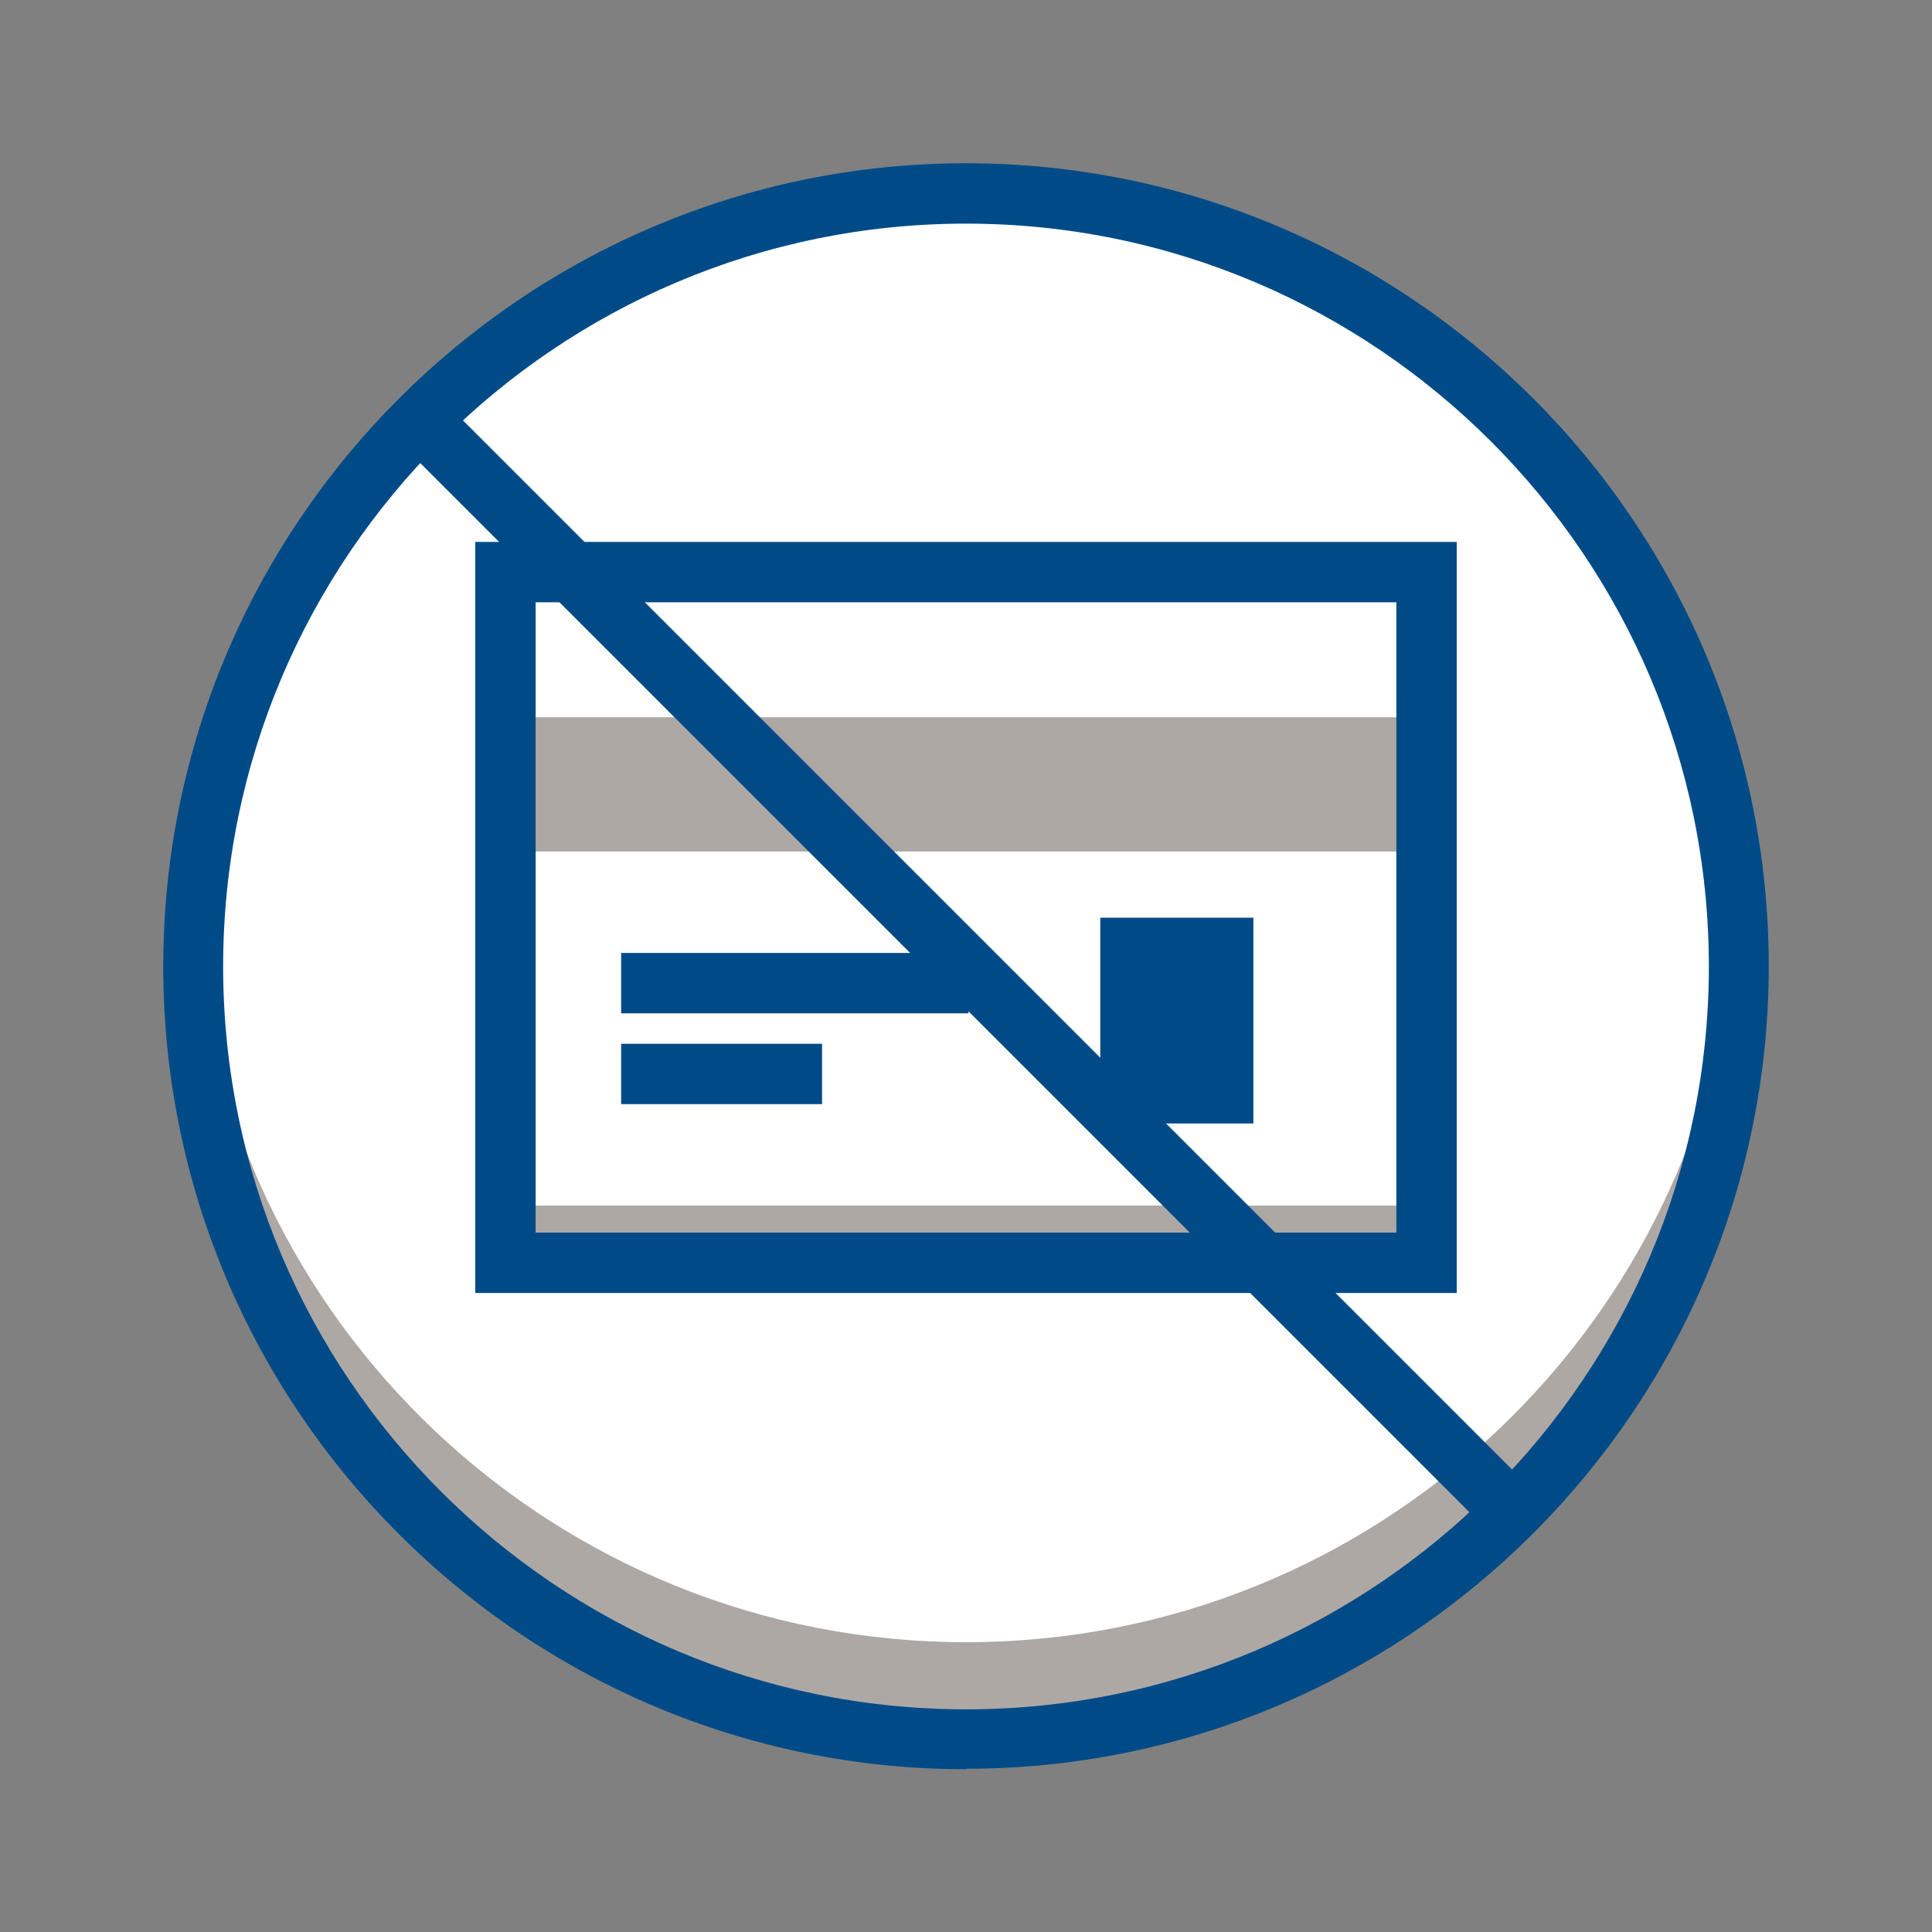
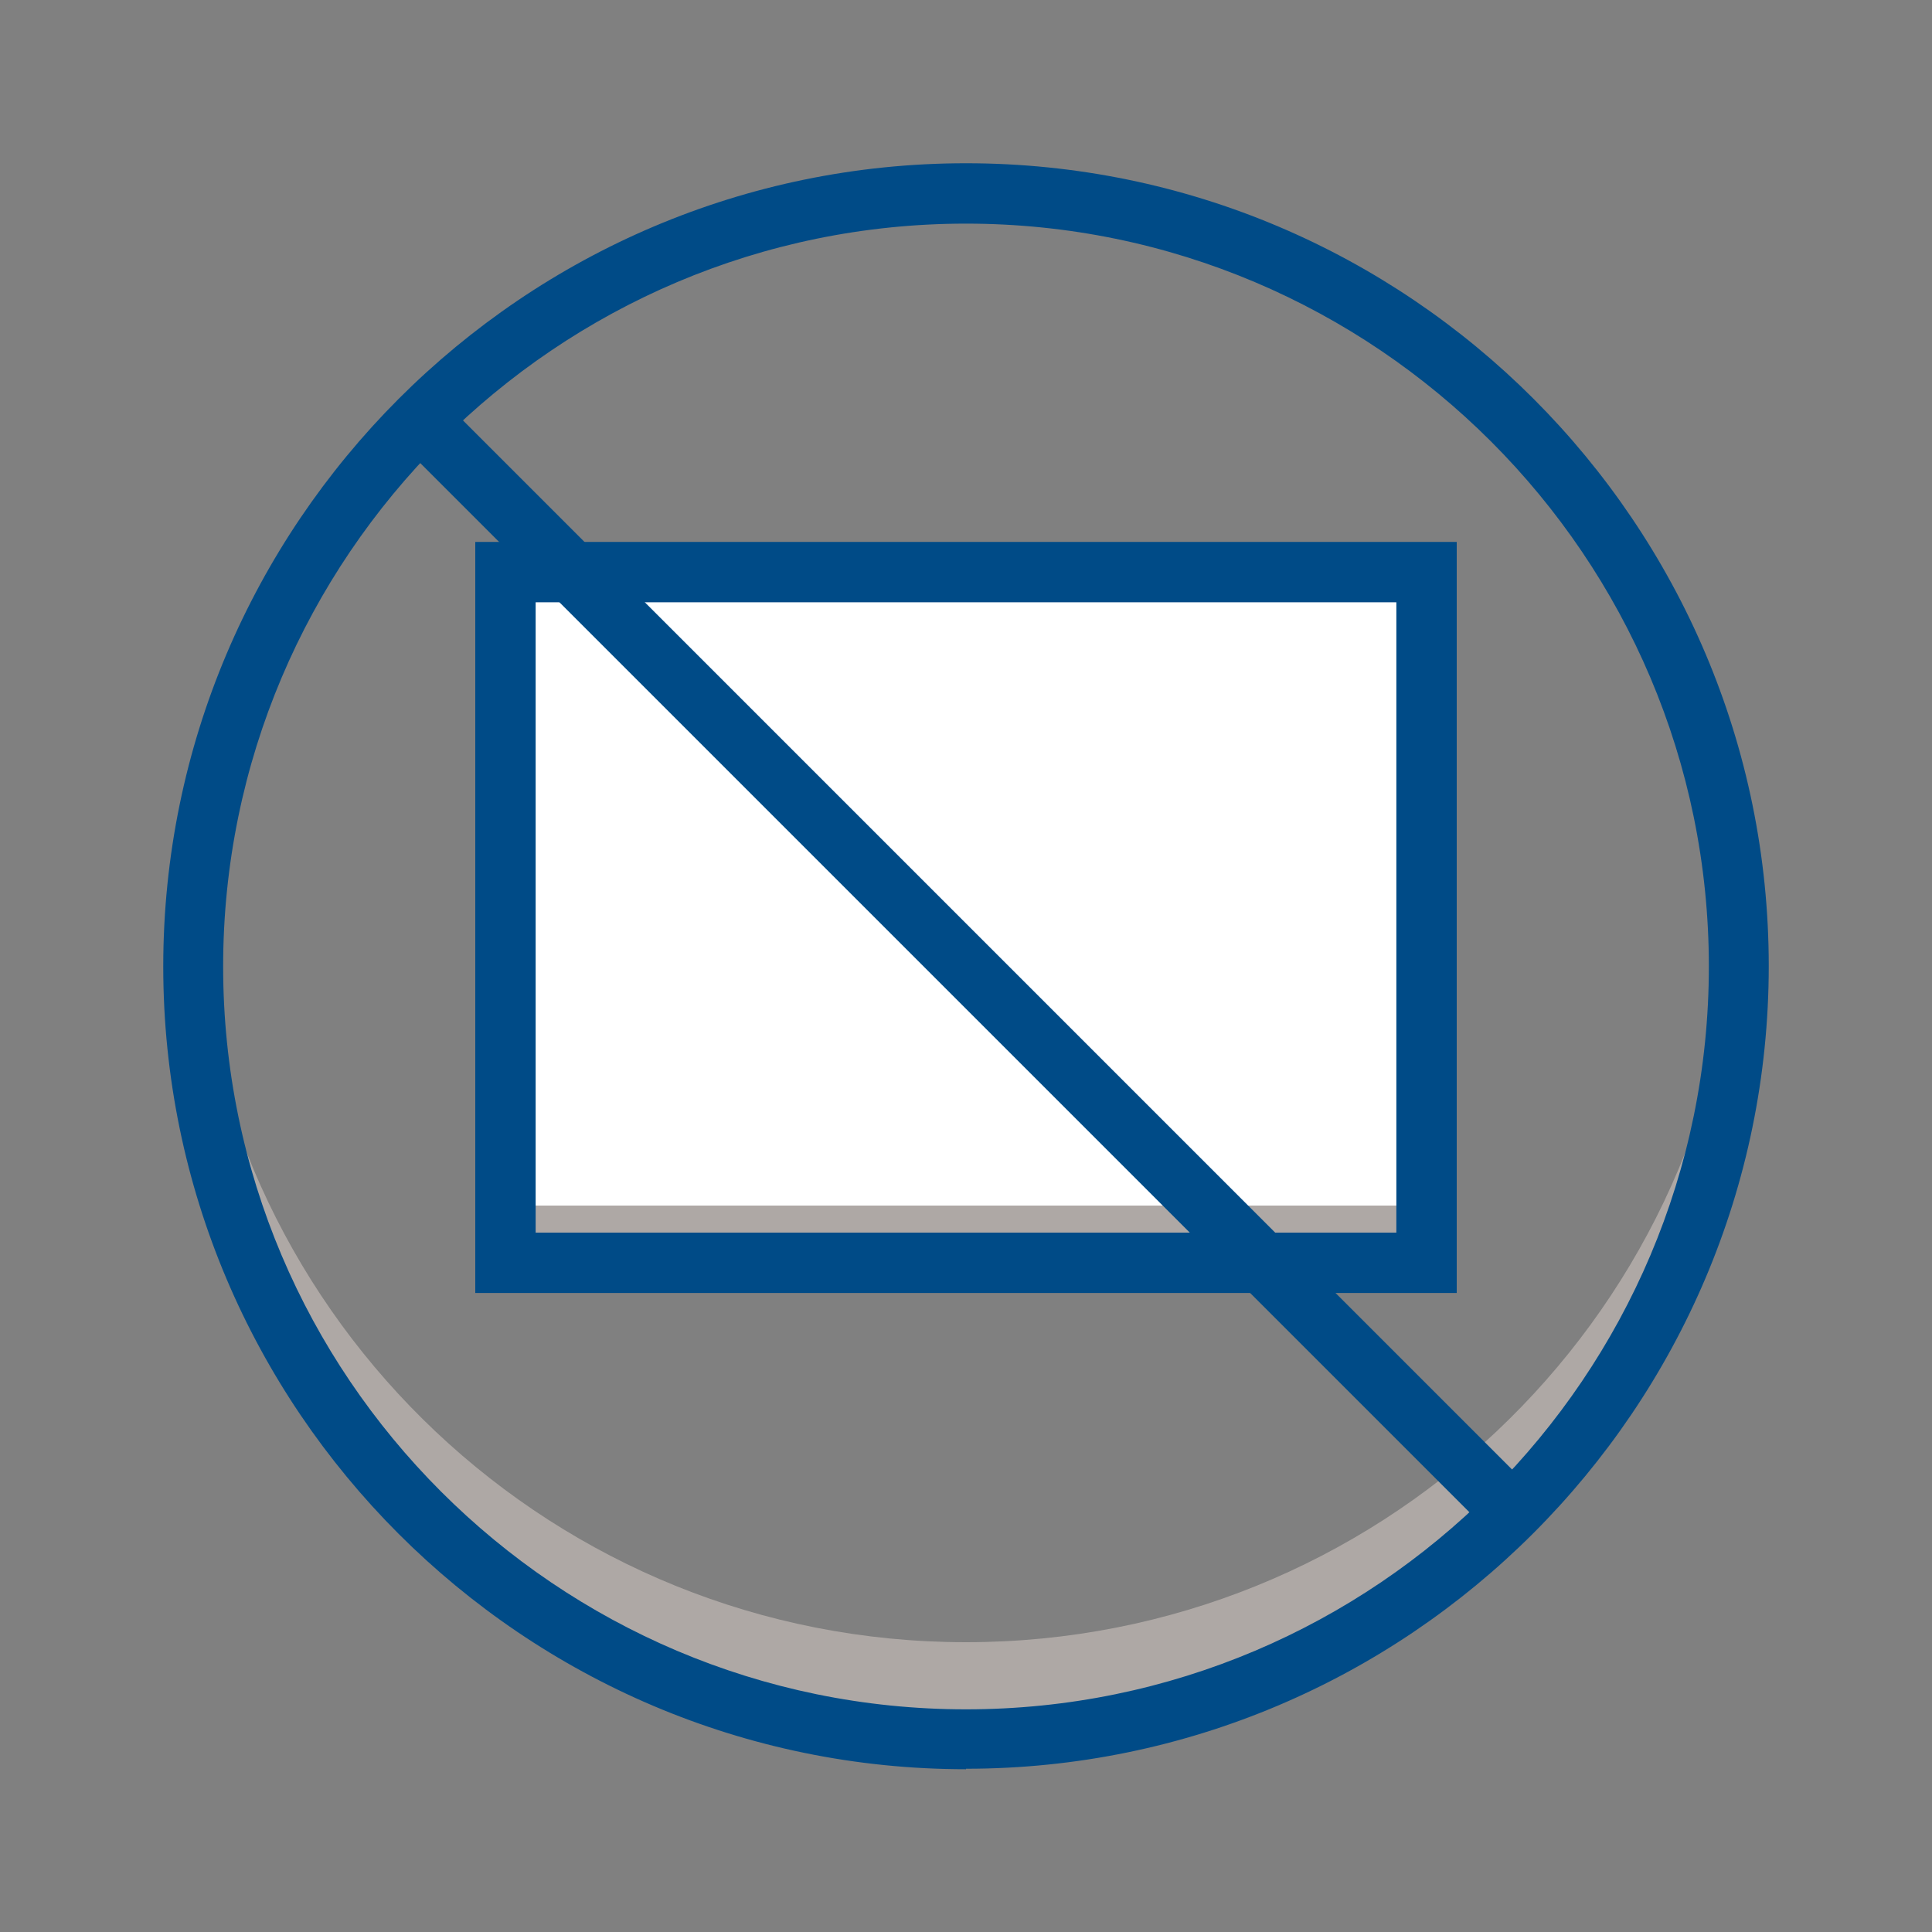
<svg xmlns="http://www.w3.org/2000/svg" id="Artwork" viewBox="0 0 40 40">
  <rect x="0" y="0" width="40" height="40" fill="#808080" stroke="none" />
  <defs>
    <style>
      .cls-1 {
        fill: #aea8a5;
      }

      .cls-2 {
        fill: #004b87;
      }

      .cls-3 {
        fill: #fff;
      }
    </style>
  </defs>
  <g>
-     <circle class="cls-3" cx="20" cy="20" r="16" />
    <g>
      <path class="cls-1" d="M36,20c0,8.84-7.16,16-16,16S4,28.84,4,20c0-.34.01-.67.03-1,.52,8.38,7.47,15,15.97,15s15.45-6.62,15.97-15c.02.33.03.66.03,1Z" />
-       <path class="cls-2" d="M20,36.63c-9.17,0-16.62-7.46-16.62-16.62S10.83,3.38,20,3.38s16.62,7.46,16.62,16.62-7.46,16.62-16.62,16.62ZM20,4.63c-8.48,0-15.38,6.9-15.38,15.38s6.9,15.38,15.38,15.38,15.38-6.9,15.38-15.38-6.9-15.38-15.38-15.38Z" />
+       <path class="cls-2" d="M20,36.63c-9.17,0-16.62-7.46-16.62-16.62S10.83,3.38,20,3.38s16.62,7.46,16.62,16.62-7.46,16.62-16.62,16.62M20,4.63c-8.48,0-15.38,6.9-15.38,15.38s6.9,15.38,15.38,15.38,15.38-6.9,15.38-15.38-6.9-15.38-15.38-15.38Z" />
    </g>
  </g>
  <g>
    <rect class="cls-3" x="10.47" y="11.85" width="19.07" height="14.3" />
    <rect class="cls-1" x="10.47" y="24.96" width="19.07" height="1.19" />
-     <rect class="cls-1" x="10.47" y="14.85" width="19.07" height="2.78" />
    <path class="cls-2" d="M30.16,26.77H9.84v-15.55h20.32v15.55ZM11.09,25.52h17.82v-13.05H11.09v13.05Z" />
    <g>
      <g>
-         <rect class="cls-2" x="12.86" y="19.73" width="7.19" height="1.25" />
-         <rect class="cls-2" x="12.86" y="21.61" width="4.16" height="1.25" />
-       </g>
-       <rect class="cls-2" x="22.78" y="19" width="3.17" height="4.26" />
+         </g>
    </g>
  </g>
  <rect class="cls-2" x="19.37" y="4" width="1.25" height="32" transform="translate(-8.28 20) rotate(-45)" />
</svg>